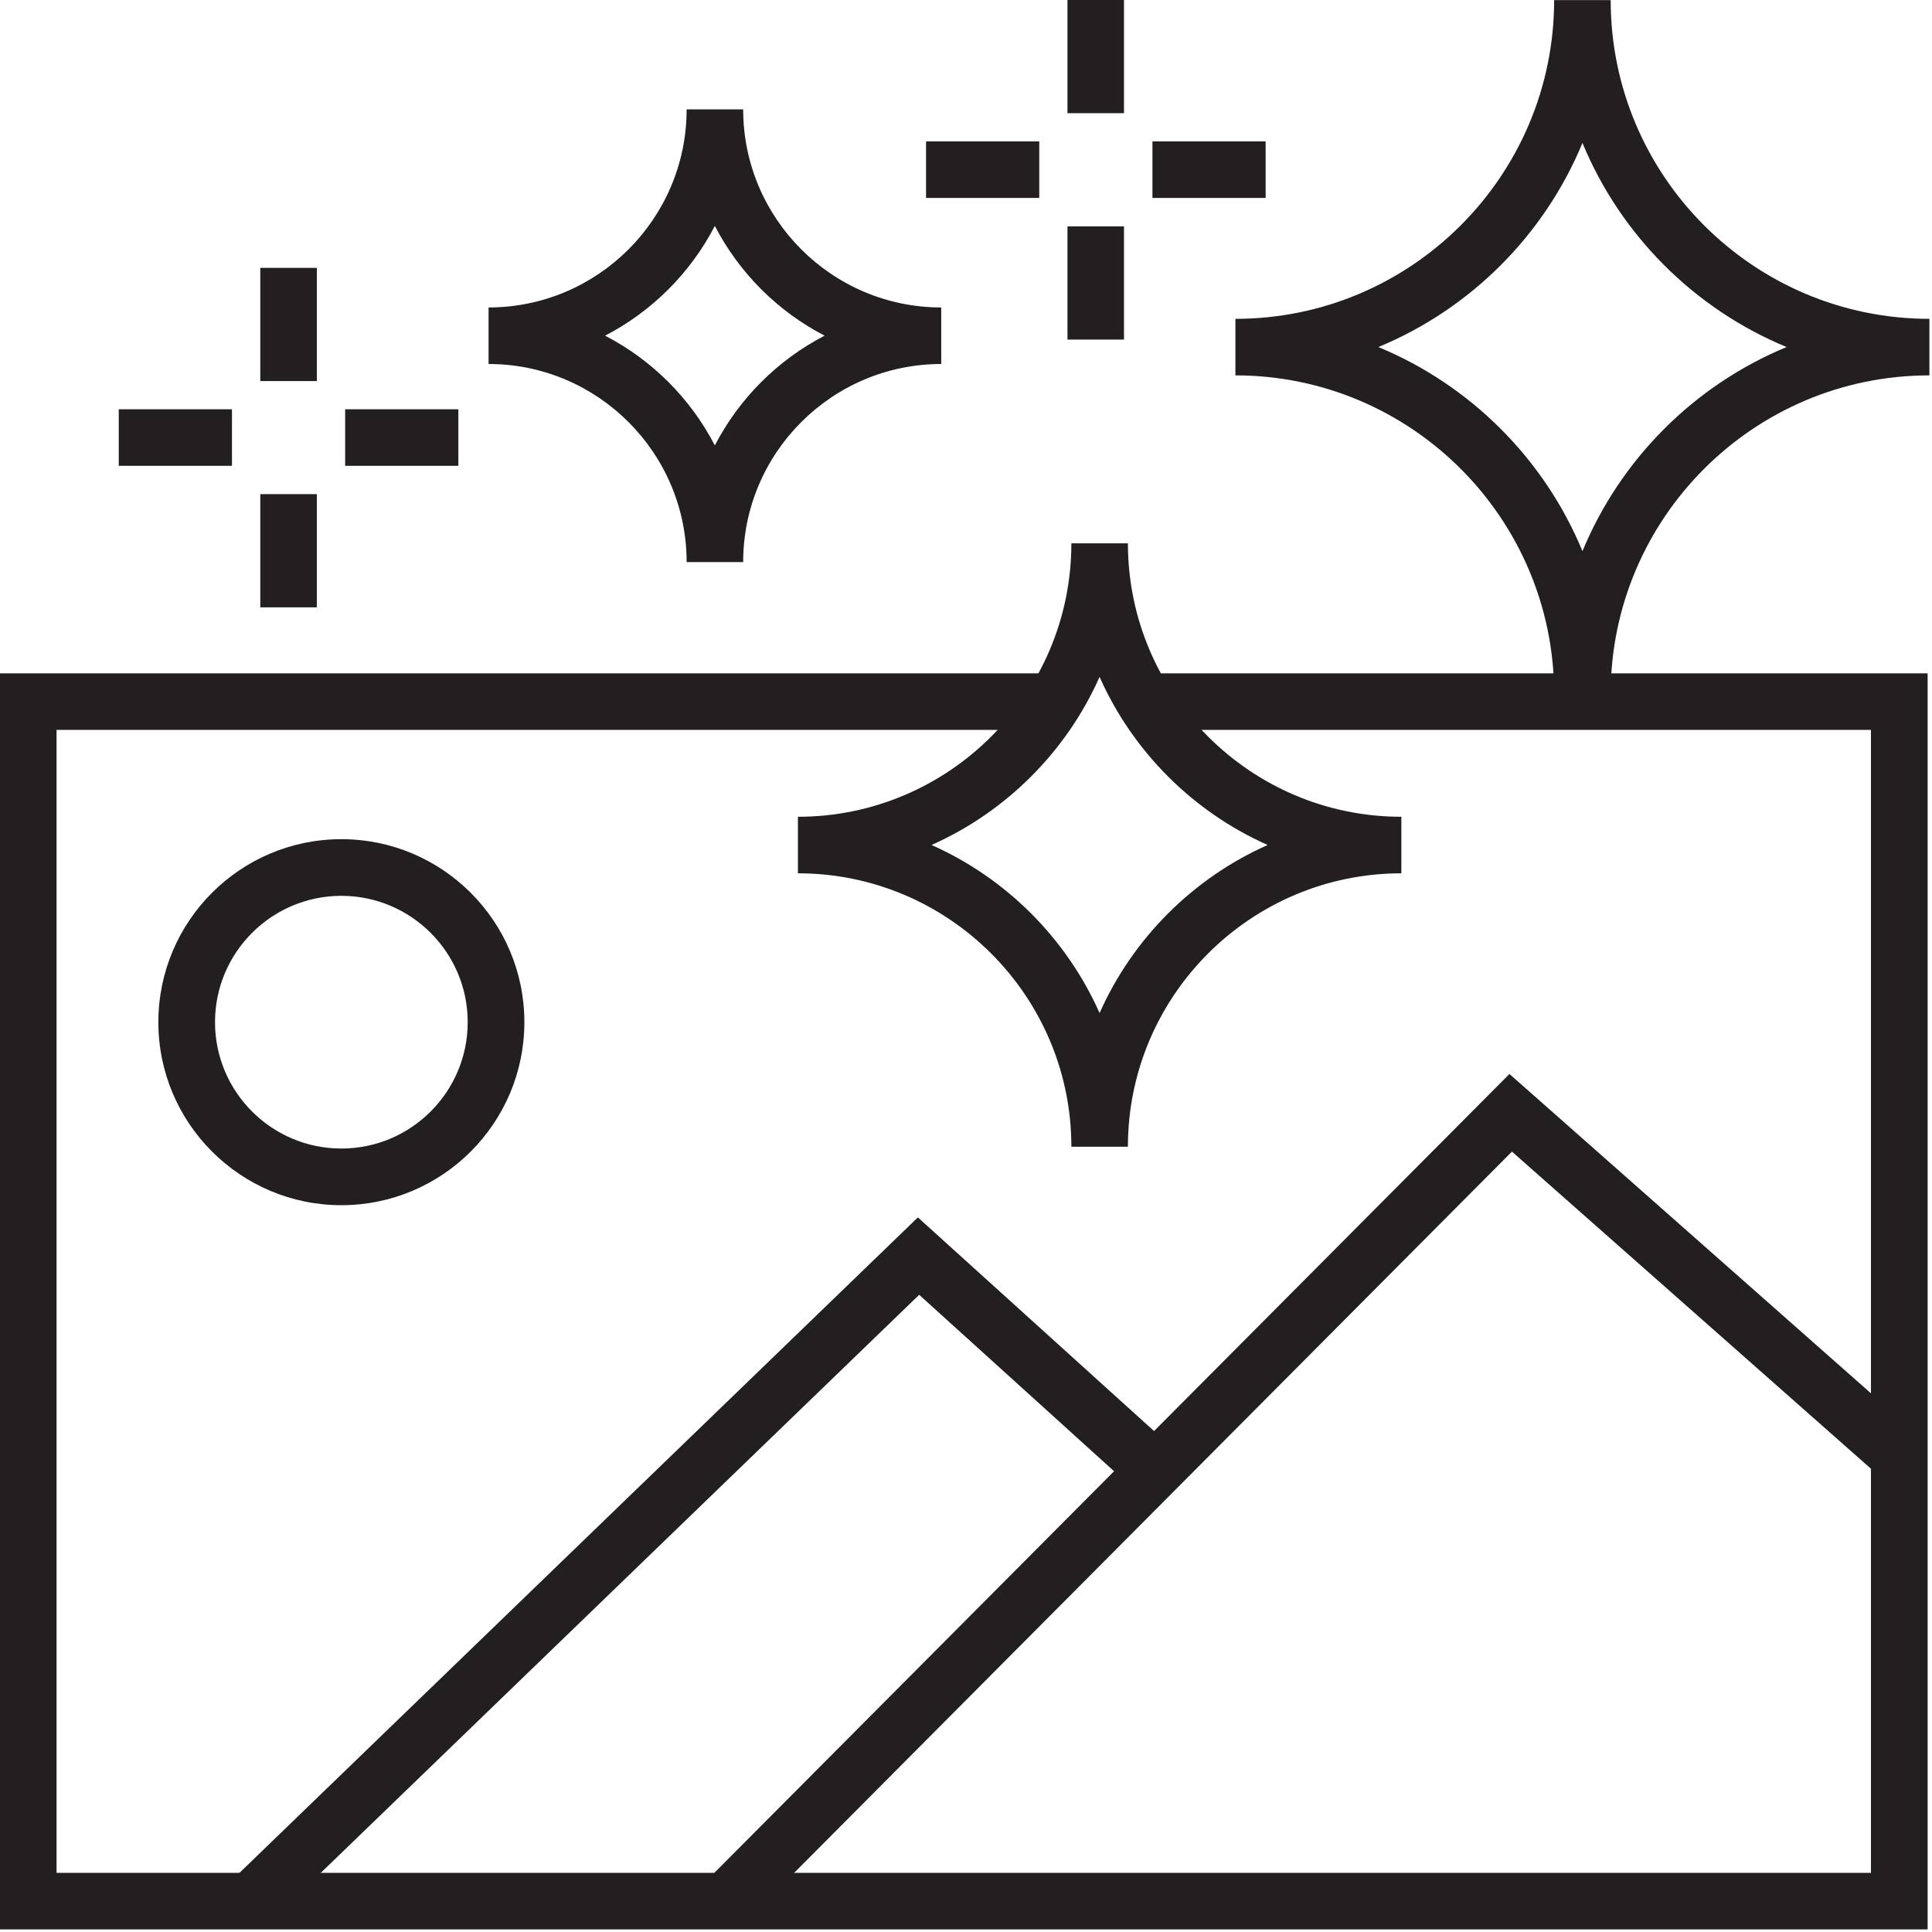
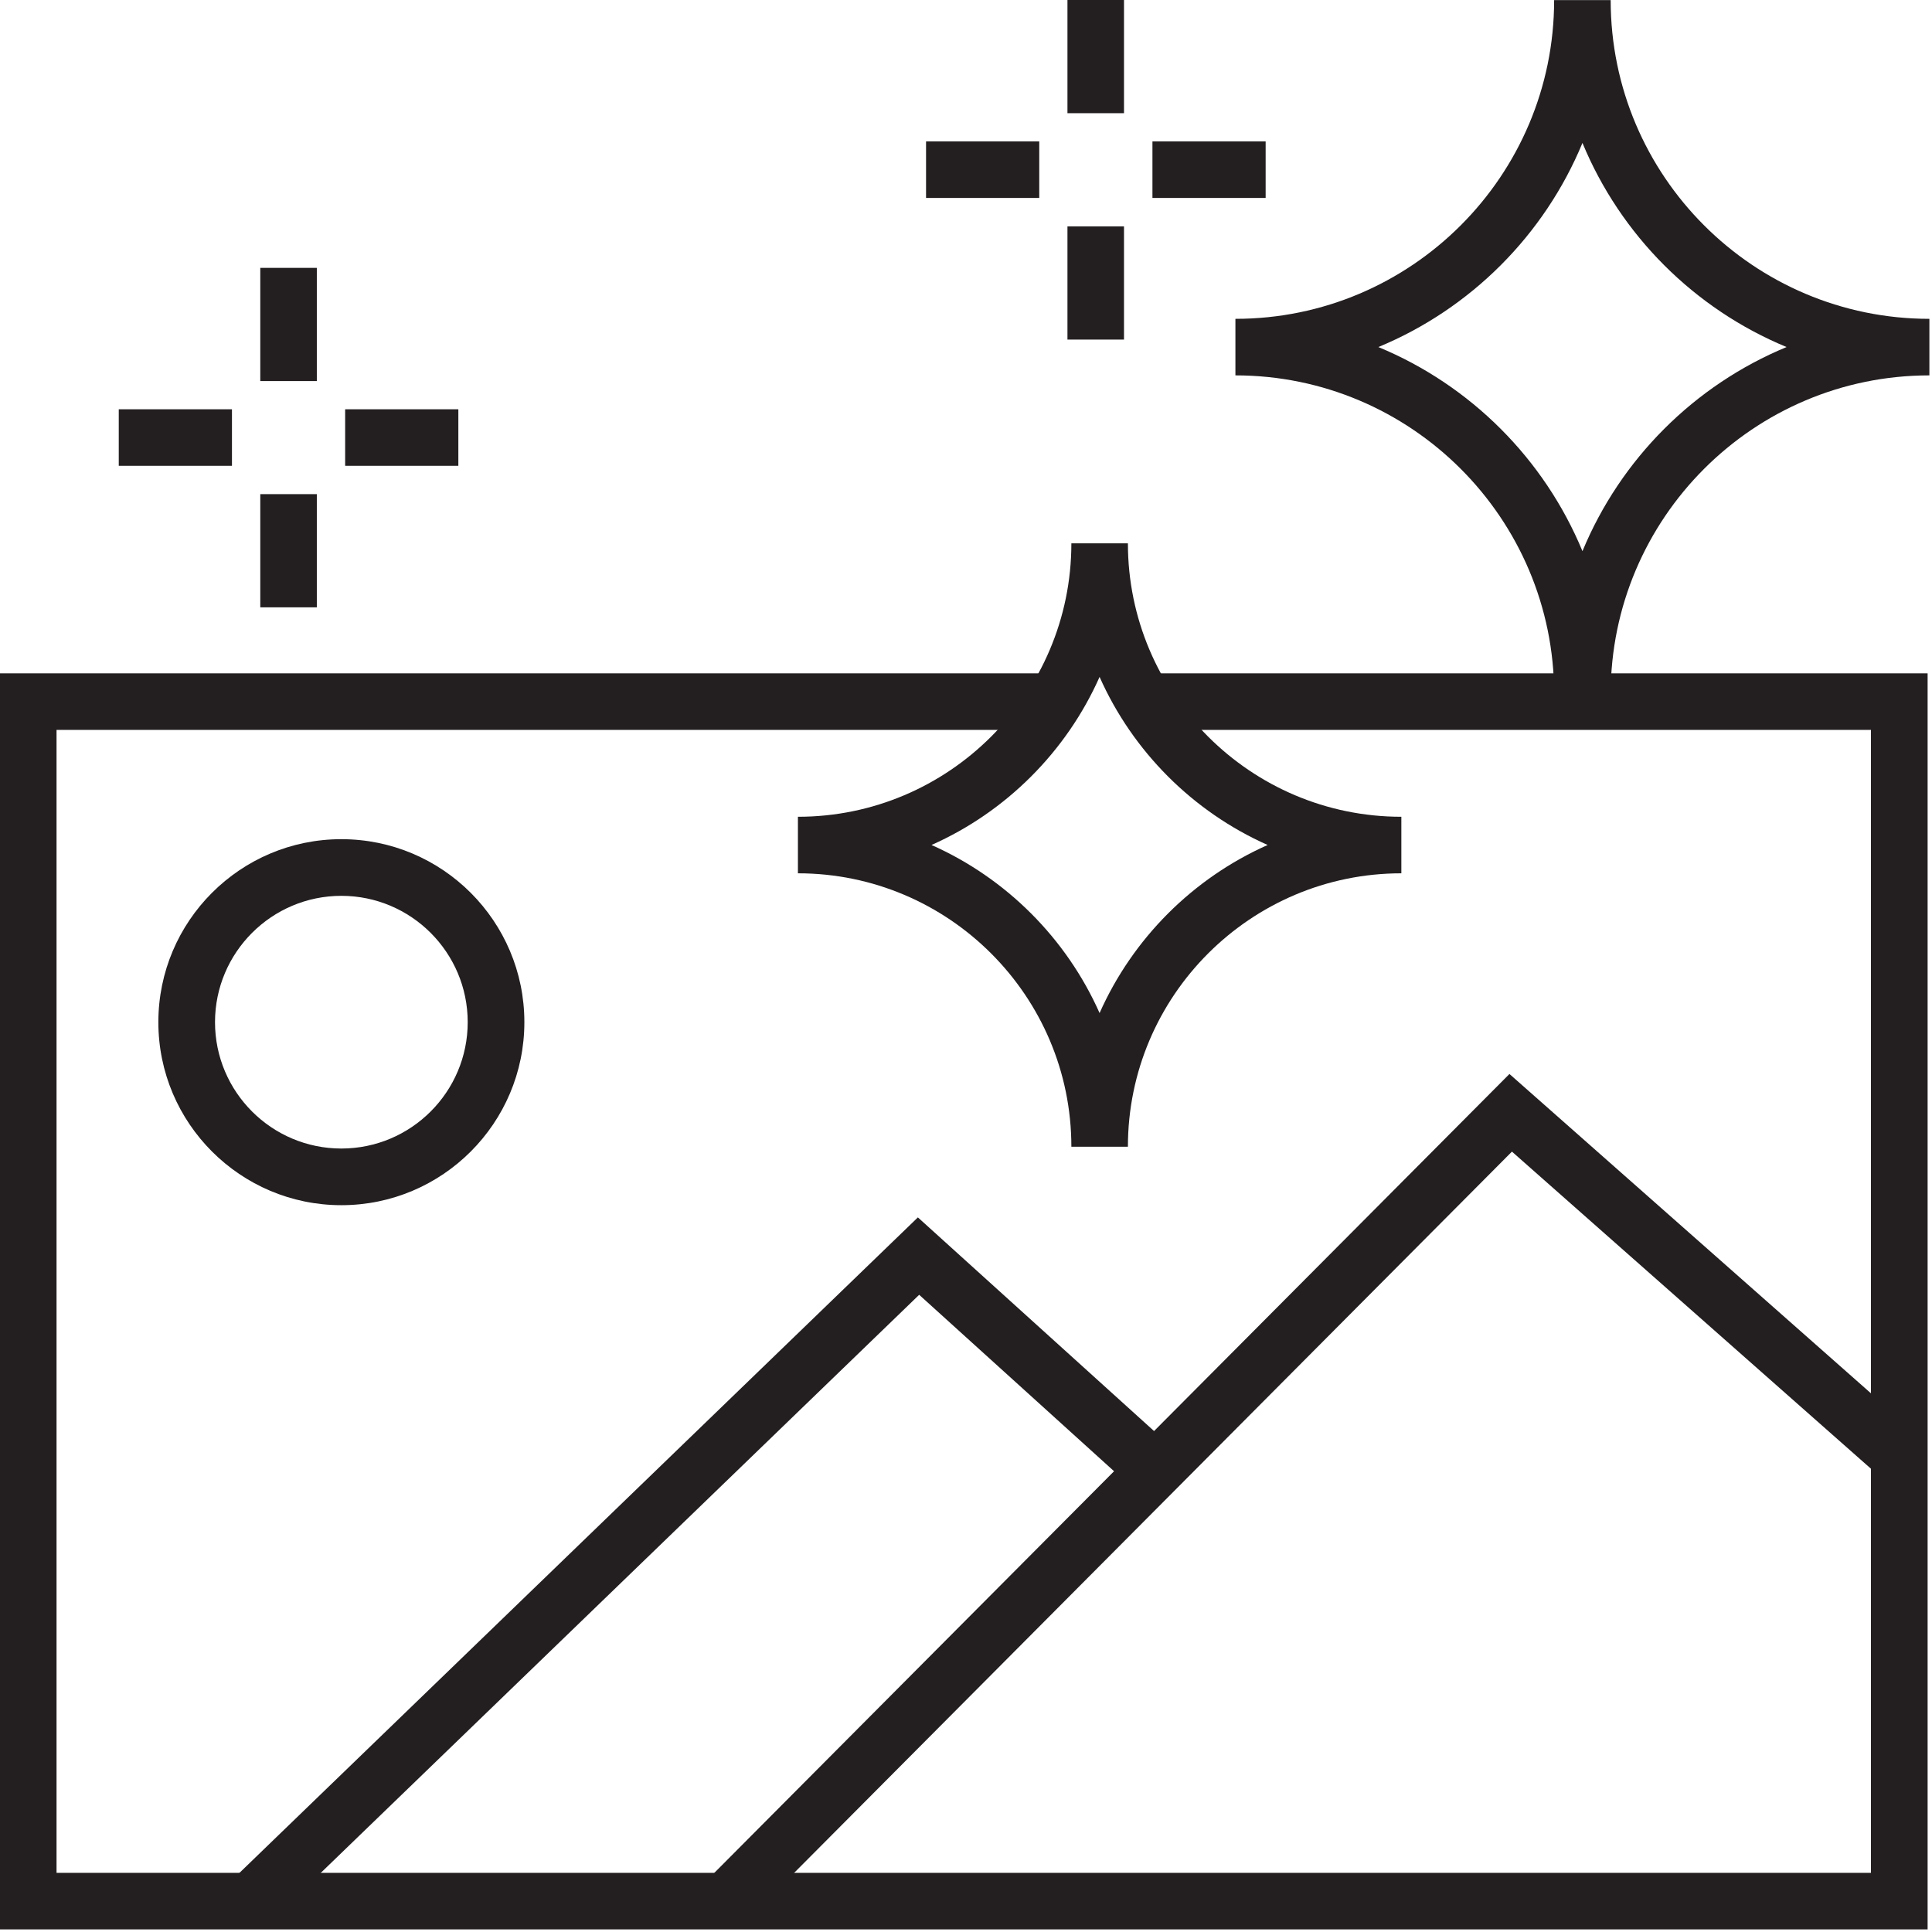
<svg xmlns="http://www.w3.org/2000/svg" width="163" height="163" style="">
  <rect id="backgroundrect" width="100%" height="100%" x="0" y="0" fill="none" stroke="none" />
  <defs>
    <style>
      .cls-1 {
        fill: #231f20;
      }
    </style>
  </defs>
  <g class="currentLayer" style="">
    <title>Layer 1</title>
    <g id="Outline" class="">
      <path class="cls-1" d="M135.89,58.56 h-4.77 c0,-14.83 -12.06,-26.89 -26.89,-26.89 v-4.77 c14.83,0 26.89,-12.06 26.89,-26.89 h4.77 c0,14.83 12.06,26.89 26.89,26.89 v4.77 c-14.83,0 -26.89,12.06 -26.89,26.89 zM116.29,29.28 c7.78,3.22 14,9.44 17.22,17.22 c3.22,-7.78 9.44,-14 17.22,-17.22 c-7.78,-3.22 -14,-9.44 -17.22,-17.22 c-3.22,7.78 -9.44,14 -17.22,17.22 z" id="svg_1" />
      <polygon class="cls-1" points="22.82,162.11 19.51,158.68 77.44,102.71 99.15,122.35 95.94,125.89 77.55,109.24 22.82,162.11 " id="svg_2" />
      <polygon class="cls-1" points="62.95,162.08 59.57,158.71 127.35,90.61 161.82,121.06 158.66,124.63 127.56,97.16 62.95,162.08 " id="svg_3" />
      <path class="cls-1" d="M28.8,101.68 c-8.51,0 -15.44,-6.92 -15.44,-15.44 s6.92,-15.44 15.44,-15.44 s15.44,6.92 15.44,15.44 s-6.92,15.44 -15.44,15.44 zM28.8,75.58 c-5.88,0 -10.66,4.78 -10.66,10.66 s4.78,10.66 10.66,10.66 s10.66,-4.78 10.66,-10.66 s-4.78,-10.66 -10.66,-10.66 z" id="svg_4" />
      <polygon class="cls-1" points="162.63,162.78 0,162.78 0,56.81 88.98,56.81 88.98,61.58 4.77,61.58 4.77,158.01 157.85,158.01 157.85,61.58 96.56,61.58 96.56,56.81 162.63,56.81 162.63,162.78 " id="svg_5" />
-       <path class="cls-1" d="M95.16,96.75 h-4.77 c0,-12.72 -10.35,-23.07 -23.07,-23.07 v-4.77 c12.72,0 23.07,-10.35 23.07,-23.07 h4.77 c0,12.72 10.35,23.07 23.07,23.07 v4.77 c-12.72,0 -23.07,10.35 -23.07,23.07 zM78.59,71.29 c6.3,2.8 11.38,7.88 14.18,14.18 c2.8,-6.3 7.88,-11.38 14.18,-14.18 c-6.3,-2.8 -11.38,-7.88 -14.18,-14.18 c-2.8,6.3 -7.88,11.38 -14.18,14.18 z" id="svg_6" />
-       <path class="cls-1" d="M62.7,47.42 h-4.77 c0,-9.21 -7.5,-16.71 -16.71,-16.71 v-4.77 c9.21,0 16.71,-7.5 16.71,-16.71 h4.77 c0,9.21 7.5,16.71 16.71,16.71 v4.77 c-9.21,0 -16.71,7.5 -16.71,16.71 zM51.05,28.32 c3.96,2.05 7.21,5.3 9.26,9.26 c2.05,-3.96 5.3,-7.21 9.26,-9.26 c-3.96,-2.05 -7.21,-5.3 -9.26,-9.26 c-2.05,3.96 -5.3,7.21 -9.26,9.26 z" id="svg_7" />
+       <path class="cls-1" d="M95.16,96.75 h-4.77 c0,-12.72 -10.35,-23.07 -23.07,-23.07 v-4.77 c12.72,0 23.07,-10.35 23.07,-23.07 h4.77 c0,12.72 10.35,23.07 23.07,23.07 v4.77 c-12.72,0 -23.07,10.35 -23.07,23.07 zM78.59,71.29 c6.3,2.8 11.38,7.88 14.18,14.18 c2.8,-6.3 7.88,-11.38 14.18,-14.18 c-6.3,-2.8 -11.38,-7.88 -14.18,-14.18 c-2.8,6.3 -7.88,11.38 -14.18,14.18 " id="svg_6" />
      <rect class="cls-1" x="29.12" y="34.53" width="9.55" height="4.77" id="svg_8" />
      <rect class="cls-1" x="10.02" y="34.53" width="9.55" height="4.77" id="svg_9" />
      <rect class="cls-1" x="21.96" y="22.6" width="4.77" height="9.55" id="svg_10" />
      <rect class="cls-1" x="21.96" y="41.69" width="4.77" height="9.55" id="svg_11" />
      <rect class="cls-1" x="97.23" y="11.93" width="9.55" height="4.77" id="svg_12" />
      <rect class="cls-1" x="78.13" y="11.93" width="9.55" height="4.77" id="svg_13" />
      <rect class="cls-1" x="90.06" y="0" width="4.77" height="9.55" id="svg_14" />
      <rect class="cls-1" x="90.06" y="19.1" width="4.77" height="9.55" id="svg_15" />
    </g>
  </g>
</svg>